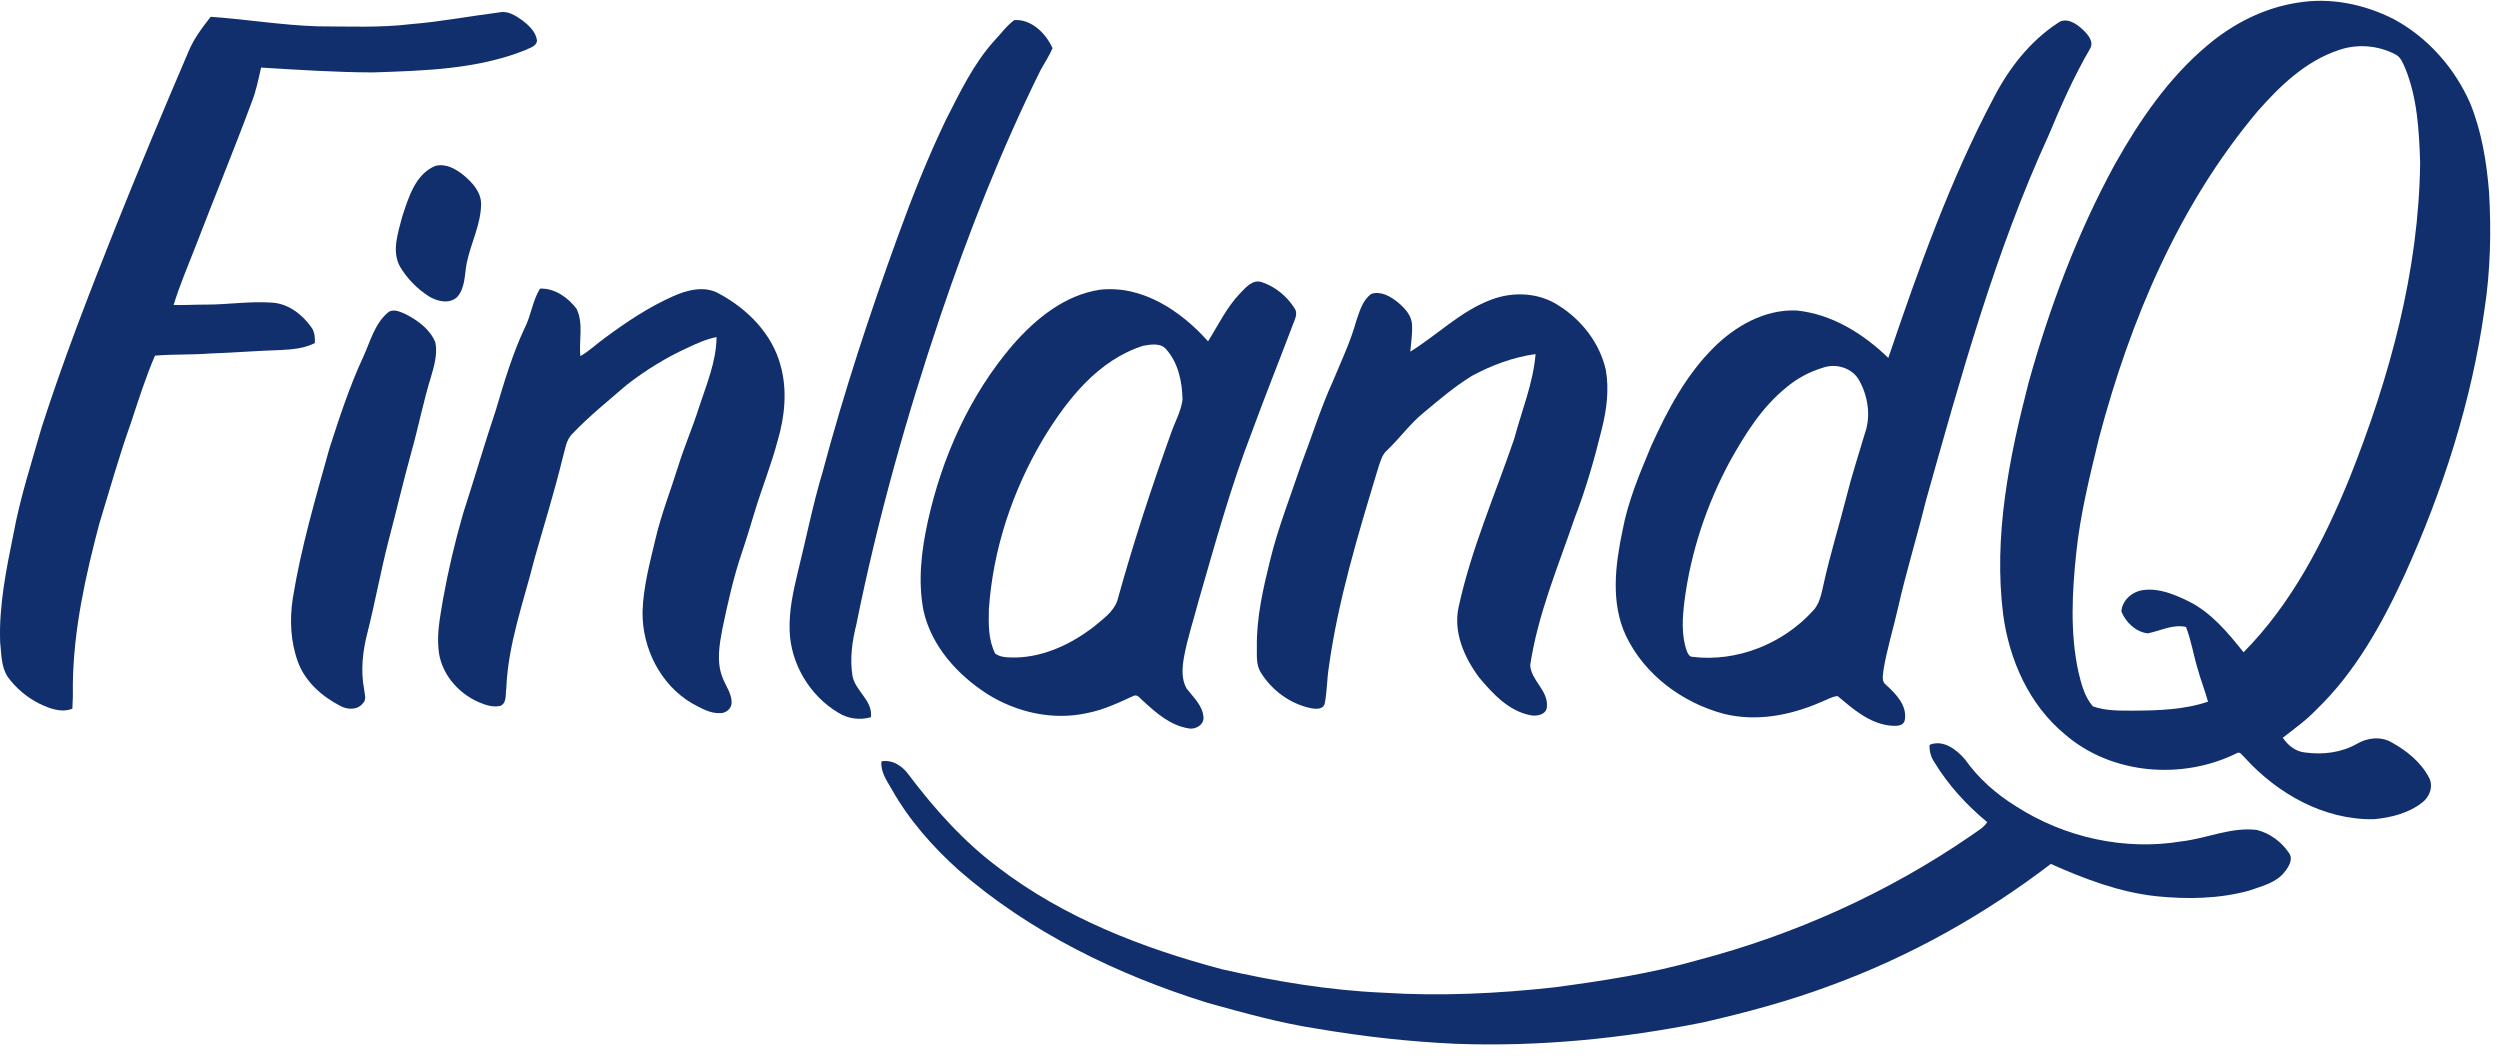
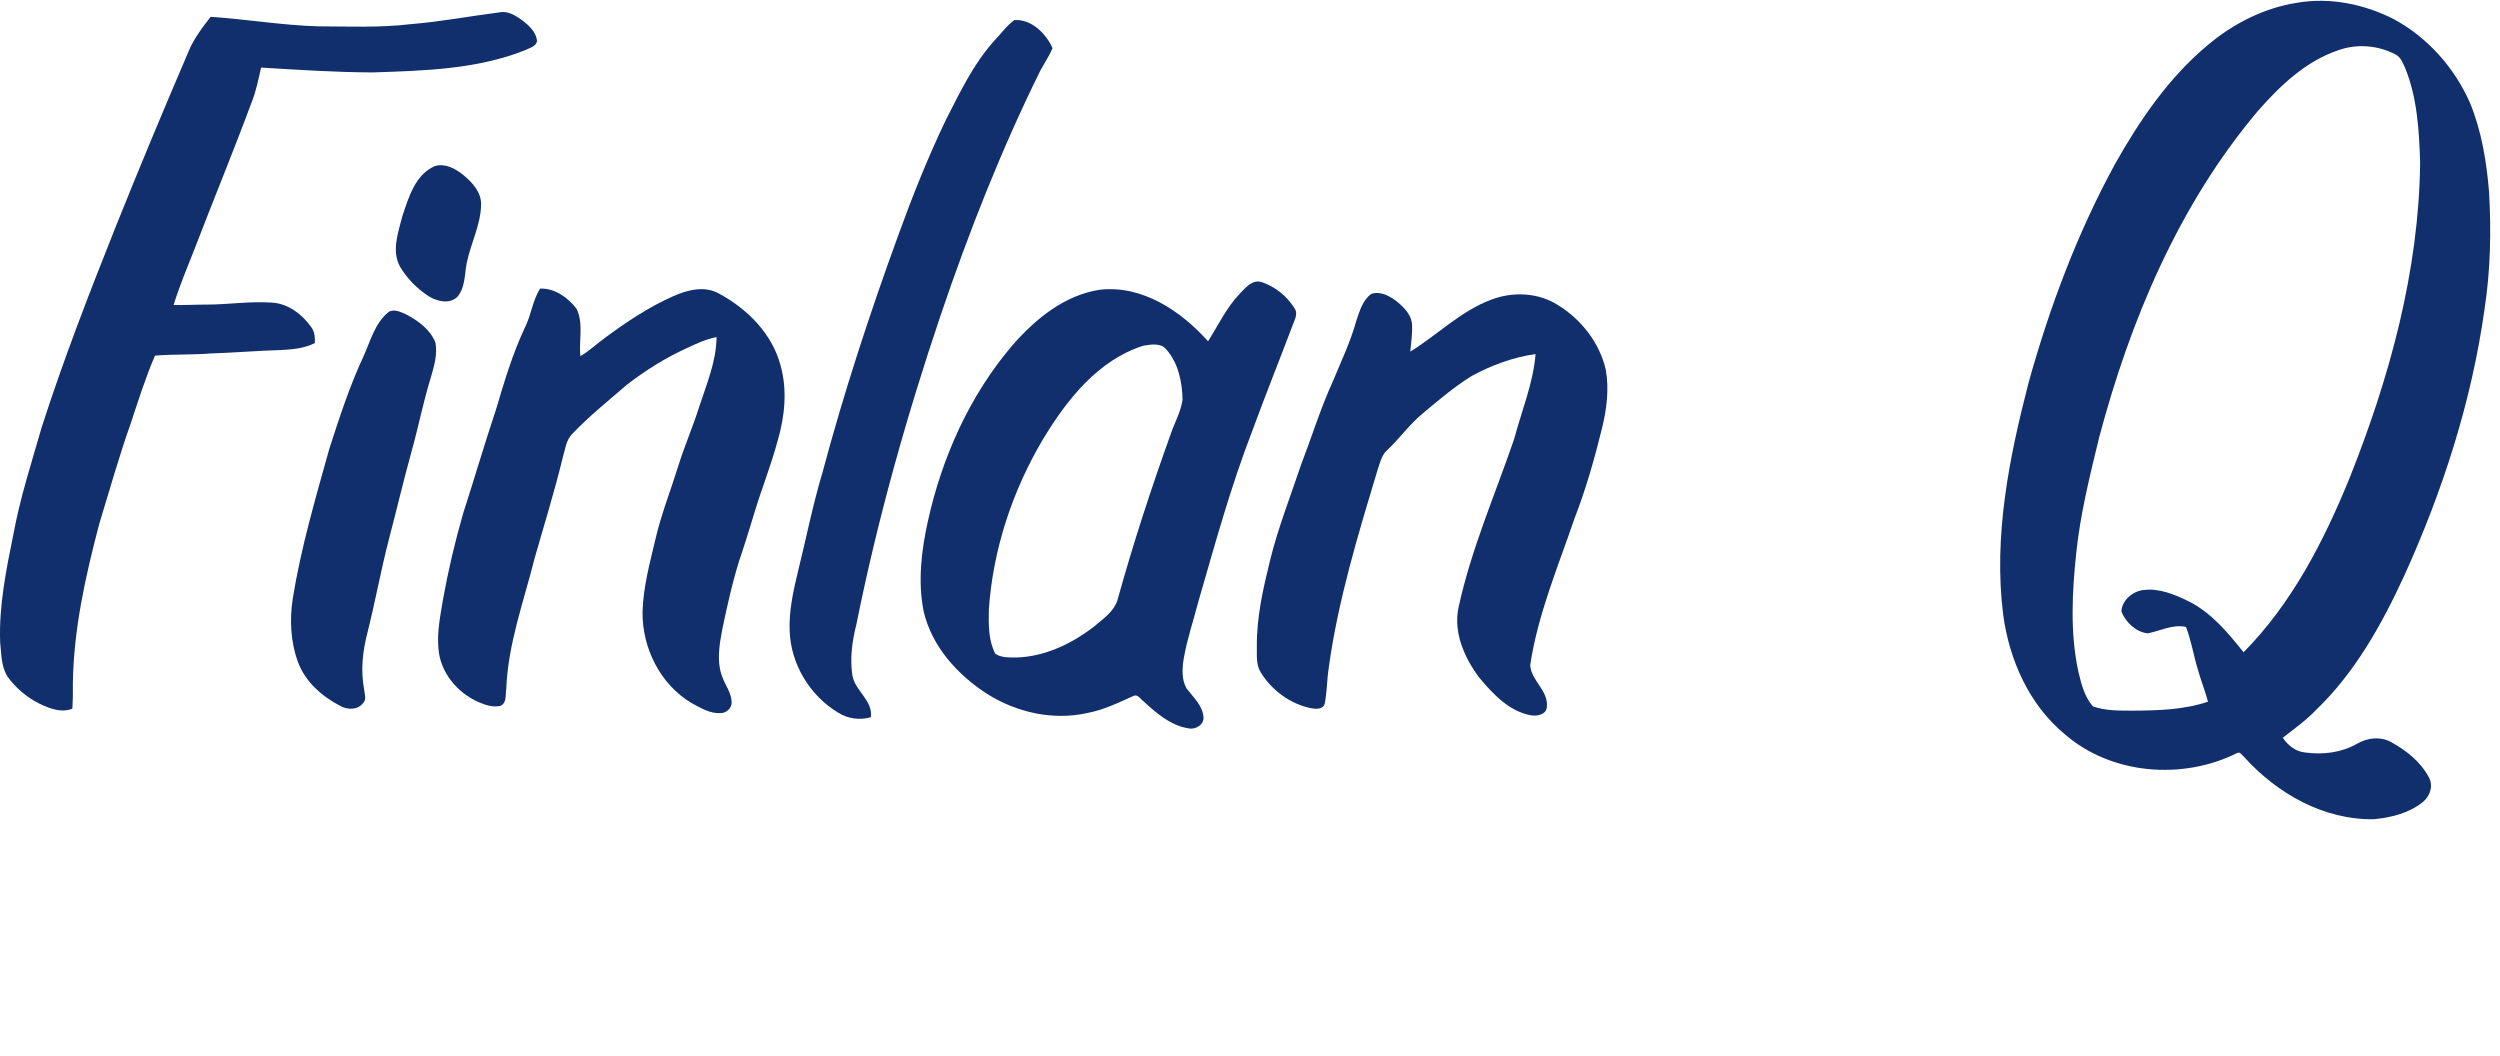
<svg xmlns="http://www.w3.org/2000/svg" width="161" height="68" viewBox="0 0 161 68" fill="none">
  <path d="M142.17 2.91C143.817 1.52 145.806 0.505 147.948 0.176C150.057 -0.185 152.257 0.266 154.152 1.23C156.344 2.407 158.075 4.369 159.075 6.639C159.816 8.455 160.135 10.411 160.295 12.358C160.441 14.889 160.387 17.438 159.999 19.946C159.168 25.864 157.313 31.6 154.853 37.034C153.401 40.186 151.677 43.3 149.15 45.724C148.507 46.399 147.742 46.938 147.012 47.512C147.349 48.007 147.844 48.41 148.462 48.462C149.587 48.615 150.78 48.474 151.779 47.906C152.455 47.503 153.334 47.404 154.031 47.815C154.992 48.346 155.908 49.082 156.424 50.07C156.725 50.625 156.479 51.307 156.001 51.676C155.116 52.373 153.972 52.656 152.87 52.758C149.648 52.811 146.645 51.104 144.532 48.759C144.4 48.662 144.274 48.395 144.085 48.488C140.575 50.251 135.981 49.897 132.973 47.285C130.676 45.386 129.398 42.501 129.005 39.59C128.371 34.558 129.382 29.513 130.638 24.656C131.991 19.786 133.777 15.018 136.201 10.575C137.792 7.745 139.66 5.006 142.17 2.91ZM150.596 3.232C148.483 3.938 146.825 5.531 145.385 7.173C140.31 13.205 137.183 20.634 135.179 28.196C134.589 30.634 133.976 33.075 133.714 35.576C133.444 38.128 133.304 40.742 133.849 43.268C134.039 44.045 134.243 44.879 134.784 45.491C135.625 45.792 136.537 45.762 137.419 45.766C139.023 45.755 140.665 45.706 142.197 45.188C142.001 44.474 141.725 43.786 141.529 43.072C141.259 42.178 141.115 41.25 140.78 40.376C139.917 40.186 139.136 40.625 138.318 40.788C137.551 40.707 136.898 40.076 136.618 39.383C136.652 38.667 137.324 38.088 138.015 38.001C139.043 37.861 140.032 38.28 140.935 38.719C142.41 39.449 143.479 40.745 144.485 42.007C147.598 38.86 149.656 34.849 151.312 30.787C153.891 24.316 155.779 17.462 155.857 10.455C155.788 8.407 155.677 6.304 154.892 4.384C154.742 4.058 154.61 3.673 154.266 3.504C153.148 2.917 151.788 2.805 150.596 3.232Z" fill="#102F6C" />
  <path d="M26.462 1.554C28.376 1.401 30.265 1.037 32.168 0.797C32.719 0.68 33.216 1.014 33.645 1.314C34.073 1.649 34.529 2.064 34.586 2.638C34.517 3.015 34.081 3.091 33.793 3.242C30.691 4.47 27.3 4.554 24.011 4.664C21.609 4.656 19.21 4.497 16.814 4.352C16.64 5.117 16.488 5.892 16.193 6.622C15.035 9.741 13.764 12.816 12.572 15.923C12.089 17.156 11.57 18.376 11.18 19.643C11.876 19.658 12.57 19.613 13.266 19.616C14.671 19.619 16.073 19.388 17.478 19.487C18.533 19.531 19.453 20.231 20.043 21.065C20.27 21.36 20.288 21.736 20.276 22.093C19.605 22.438 18.842 22.5 18.103 22.542C16.589 22.584 15.077 22.715 13.563 22.764C12.371 22.858 11.173 22.804 9.981 22.903C9.375 24.309 8.914 25.771 8.435 27.224C7.671 29.366 7.06 31.555 6.395 33.727C5.506 37.098 4.737 40.538 4.692 44.039C4.703 44.573 4.694 45.106 4.661 45.64C3.944 45.925 3.182 45.624 2.53 45.312C1.734 44.912 1.033 44.322 0.507 43.604C0.065 42.941 0.093 42.105 0.009 41.343C-0.073 38.99 0.404 36.666 0.87 34.372C1.302 32.038 2.037 29.778 2.69 27.5C4.088 23.153 5.743 18.896 7.43 14.656C8.949 10.857 10.529 7.081 12.14 3.319C12.48 2.494 13.023 1.779 13.567 1.082C15.867 1.239 18.151 1.625 20.459 1.695C22.459 1.701 24.471 1.795 26.462 1.554Z" fill="#102F6C" />
  <path d="M64.049 2.605C64.474 2.169 64.825 1.65 65.325 1.293C66.43 1.223 67.355 2.154 67.784 3.1C67.574 3.598 67.271 4.046 67.011 4.519C64.494 9.612 62.405 14.908 60.582 20.288C58.379 26.815 56.509 33.462 55.149 40.218C54.881 41.286 54.724 42.399 54.895 43.495C55.055 44.496 56.227 45.101 56.085 46.189C55.382 46.39 54.613 46.294 53.993 45.903C52.148 44.81 50.909 42.736 50.852 40.589C50.81 39.328 51.083 38.083 51.375 36.864C51.911 34.707 52.34 32.522 52.978 30.391C54.355 25.238 56.022 20.167 57.847 15.155C58.763 12.63 59.757 10.131 60.921 7.709C61.828 5.933 62.696 4.099 64.049 2.605Z" fill="#102F6C" />
-   <path d="M132.501 1.496C133.043 1.067 133.709 1.508 134.124 1.902C134.447 2.208 134.874 2.67 134.598 3.139C133.562 4.919 132.725 6.808 131.935 8.708C128.469 16.264 126.266 24.305 124.017 32.284C123.453 34.584 122.75 36.849 122.229 39.161C121.93 40.496 121.513 41.806 121.295 43.159C121.268 43.478 121.15 43.885 121.462 44.107C122.094 44.681 122.831 45.434 122.67 46.368C122.577 46.812 122.036 46.755 121.691 46.725C120.358 46.567 119.322 45.647 118.337 44.823C117.928 44.871 117.572 45.107 117.193 45.246C115.271 46.078 113.09 46.485 111.027 45.973C108.354 45.266 105.901 43.457 104.704 40.929C103.717 38.805 104.026 36.38 104.491 34.164C104.844 32.264 105.605 30.478 106.344 28.703C107.379 26.428 108.571 24.16 110.363 22.383C111.765 20.988 113.656 19.916 115.684 19.994C117.965 20.221 119.991 21.483 121.607 23.05C123.547 17.328 125.579 11.601 128.419 6.251C129.388 4.384 130.728 2.661 132.501 1.496ZM117.379 23.686C116.524 23.944 115.719 24.374 115.038 24.953C113.459 26.223 112.375 27.974 111.399 29.723C109.91 32.492 108.898 35.525 108.487 38.647C108.355 39.737 108.256 40.88 108.634 41.935C108.696 42.09 108.793 42.295 108.991 42.301C111.834 42.651 114.789 41.477 116.715 39.376C117.182 38.925 117.292 38.266 117.431 37.661C117.848 35.747 118.434 33.877 118.914 31.981C119.255 30.609 119.701 29.265 120.099 27.908C120.495 26.805 120.301 25.535 119.746 24.521C119.307 23.693 118.236 23.372 117.379 23.686Z" fill="#102F6C" />
  <path d="M28.029 10.686C28.692 10.509 29.34 10.867 29.84 11.272C30.41 11.744 30.985 12.358 30.983 13.146C30.97 14.464 30.323 15.652 30.061 16.919C29.911 17.661 29.974 18.525 29.442 19.129C28.929 19.604 28.134 19.407 27.6 19.071C26.852 18.589 26.209 17.928 25.755 17.163C25.209 16.15 25.644 14.98 25.903 13.948C26.312 12.728 26.731 11.233 28.029 10.686Z" fill="#102F6C" />
  <path d="M79.872 18.88C80.236 18.507 80.677 17.967 81.268 18.174C82.124 18.46 82.883 19.078 83.36 19.843C83.633 20.221 83.34 20.642 83.219 21.018C82.367 23.267 81.472 25.499 80.644 27.757C79.26 31.334 78.247 35.038 77.182 38.719C76.864 39.94 76.456 41.139 76.237 42.384C76.131 43.029 76.08 43.748 76.414 44.337C76.839 44.891 77.422 45.407 77.501 46.141C77.576 46.651 77.01 47.002 76.551 46.908C75.39 46.728 74.465 45.925 73.631 45.153C73.444 45.023 73.269 44.685 73.003 44.814C72.03 45.257 71.054 45.724 69.995 45.925C67.803 46.408 65.469 45.88 63.585 44.696C61.667 43.466 60.003 41.628 59.481 39.361C59.099 37.44 59.339 35.453 59.757 33.558C60.67 29.43 62.455 25.445 65.217 22.219C66.686 20.536 68.563 18.999 70.838 18.658C73.565 18.354 76.06 20.027 77.798 21.981C78.461 20.93 78.999 19.784 79.872 18.88ZM73.625 22.266C70.715 23.188 68.721 25.731 67.194 28.244C65.211 31.576 63.95 35.355 63.684 39.23C63.66 40.195 63.644 41.216 64.094 42.097C64.486 42.372 64.992 42.334 65.448 42.343C67.284 42.292 69.024 41.457 70.457 40.349C71.024 39.868 71.7 39.416 71.955 38.683C72.961 35.047 74.135 31.459 75.41 27.908C75.657 27.192 76.047 26.511 76.155 25.754C76.137 24.614 75.892 23.396 75.12 22.516C74.769 22.064 74.116 22.182 73.625 22.266Z" fill="#102F6C" />
  <path d="M34.778 18.588C35.717 18.546 36.579 19.161 37.126 19.879C37.594 20.824 37.272 21.924 37.375 22.936C37.948 22.605 38.428 22.142 38.963 21.755C40.337 20.738 41.773 19.78 43.338 19.083C44.261 18.67 45.387 18.374 46.321 18.918C48.132 19.892 49.729 21.497 50.266 23.529C50.714 25.116 50.542 26.817 50.08 28.382C49.673 29.921 49.078 31.398 48.615 32.918C48.346 33.795 48.086 34.674 47.792 35.544C47.238 37.161 46.87 38.835 46.519 40.507C46.327 41.526 46.132 42.627 46.528 43.626C46.723 44.155 47.108 44.633 47.117 45.218C47.141 45.597 46.774 45.93 46.406 45.924C45.728 45.968 45.129 45.591 44.554 45.287C42.524 44.089 41.344 41.721 41.38 39.391C41.424 37.811 41.845 36.272 42.206 34.741C42.574 33.14 43.184 31.61 43.67 30.045C44.063 28.775 44.596 27.555 44.998 26.289C45.483 24.793 46.13 23.307 46.147 21.708C45.483 21.833 44.868 22.122 44.261 22.405C42.867 23.04 41.559 23.855 40.352 24.793C39.176 25.814 37.952 26.788 36.877 27.919C36.44 28.337 36.393 28.973 36.228 29.522C35.697 31.701 35.029 33.84 34.418 35.996C33.724 38.757 32.715 41.474 32.605 44.347C32.536 44.72 32.658 45.267 32.229 45.456C31.752 45.573 31.264 45.404 30.829 45.218C29.461 44.63 28.355 43.309 28.239 41.795C28.134 40.735 28.353 39.679 28.523 38.637C28.861 36.751 29.302 34.884 29.833 33.042C30.547 30.835 31.195 28.609 31.932 26.409C32.468 24.608 33.001 22.798 33.803 21.095C34.213 20.29 34.295 19.359 34.778 18.588Z" fill="#102F6C" />
  <path d="M88.317 18.925C88.935 18.726 89.552 19.09 90.02 19.468C90.466 19.837 90.923 20.324 90.936 20.939C90.963 21.51 90.873 22.079 90.822 22.647C92.577 21.561 94.073 20.032 96.033 19.3C97.42 18.769 99.065 18.834 100.332 19.647C101.84 20.575 103.022 22.085 103.415 23.826C103.635 25.081 103.469 26.367 103.166 27.592C102.686 29.549 102.133 31.491 101.405 33.371C100.341 36.49 99.036 39.562 98.544 42.841C98.61 43.834 99.714 44.468 99.62 45.507C99.605 46.016 98.988 46.143 98.583 46.065C97.165 45.8 96.139 44.681 95.253 43.627C94.305 42.348 93.584 40.728 93.932 39.109C94.74 35.377 96.283 31.865 97.514 28.265C97.996 26.453 98.736 24.686 98.891 22.803C97.453 22.999 96.064 23.518 94.79 24.206C93.667 24.899 92.658 25.761 91.647 26.605C90.797 27.304 90.154 28.21 89.36 28.965C89.001 29.265 88.891 29.733 88.749 30.158C87.471 34.392 86.167 38.646 85.565 43.042C85.451 43.799 85.462 44.572 85.309 45.323C85.195 45.711 84.718 45.662 84.408 45.605C83.075 45.324 81.892 44.447 81.184 43.29C80.883 42.795 80.949 42.195 80.941 41.642C80.92 39.76 81.344 37.911 81.791 36.095C82.3 34.007 83.094 32.005 83.775 29.97C84.468 28.163 85.038 26.311 85.84 24.548C86.374 23.262 86.979 21.998 87.348 20.65C87.564 20.03 87.753 19.323 88.317 18.925Z" fill="#102F6C" />
  <path d="M25.026 20.093C25.375 19.871 25.798 20.091 26.134 20.238C26.917 20.643 27.708 21.215 28.041 22.062C28.187 22.82 27.954 23.59 27.743 24.315C27.26 25.875 26.951 27.479 26.51 29.051C25.984 30.952 25.534 32.874 25.033 34.783C24.519 36.768 24.159 38.789 23.655 40.778C23.352 41.949 23.222 43.181 23.447 44.376C23.468 44.678 23.634 45.048 23.373 45.289C23.023 45.745 22.354 45.715 21.896 45.45C20.723 44.844 19.652 43.894 19.187 42.627C18.712 41.33 18.644 39.907 18.854 38.548C19.381 35.272 20.322 32.084 21.211 28.893C21.858 26.894 22.507 24.888 23.395 22.981C23.853 21.984 24.135 20.807 25.026 20.093Z" fill="#102F6C" />
-   <path d="M124.264 47.969C125.132 47.602 126.011 48.273 126.549 48.909C127.414 50.134 128.56 51.142 129.833 51.928C132.955 53.935 136.82 54.797 140.492 54.184C142.124 53.998 143.688 53.241 145.358 53.451C146.178 53.665 146.924 54.21 147.397 54.911C147.711 55.327 147.397 55.811 147.129 56.153C146.579 56.862 145.654 57.065 144.851 57.355C142.908 57.889 140.855 57.921 138.86 57.717C136.488 57.459 134.237 56.603 132.073 55.636C127.792 58.907 123.041 61.573 117.982 63.433C115.284 64.448 112.498 65.195 109.693 65.839C104.449 66.89 99.093 67.42 93.743 67.22C90.771 67.085 87.811 66.755 84.879 66.258C82.463 65.893 80.106 65.231 77.756 64.58C71.945 62.764 66.323 60.042 61.714 56.015C60.051 54.511 58.543 52.808 57.438 50.848C57.118 50.286 56.697 49.714 56.766 49.032C57.486 48.903 58.129 49.34 58.529 49.905C60.194 52.111 62.056 54.193 64.275 55.856C68.515 59.101 73.58 61.065 78.703 62.422C82.109 63.196 85.571 63.778 89.065 63.929C92.758 64.166 96.468 63.987 100.143 63.58C103.226 63.164 106.316 62.697 109.313 61.839C115.591 60.191 121.597 57.487 126.947 53.806C127.305 53.541 127.728 53.333 127.977 52.946C126.648 51.848 125.467 50.559 124.572 49.083C124.347 48.753 124.245 48.366 124.264 47.969Z" fill="#102F6C" />
</svg>